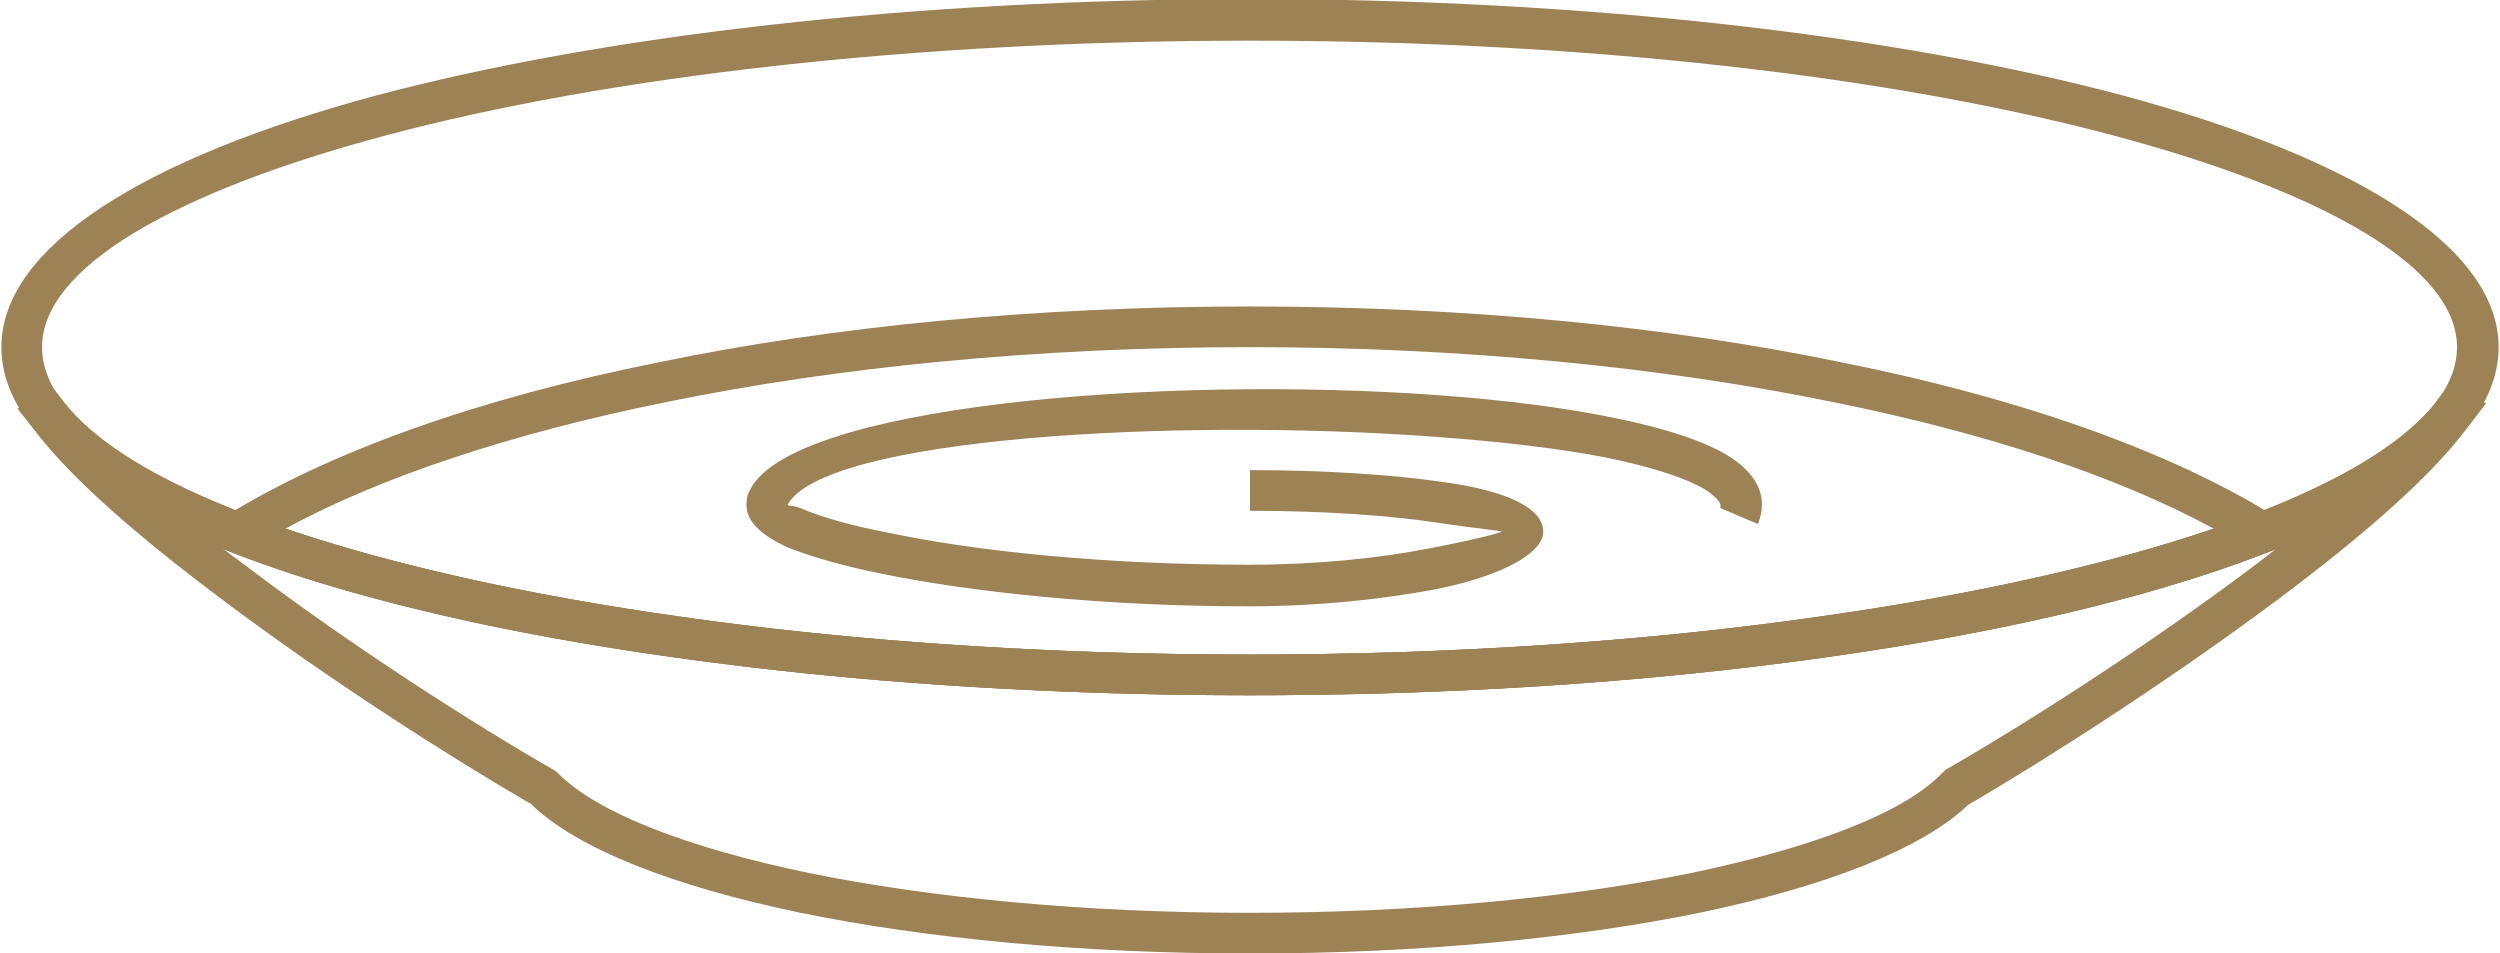
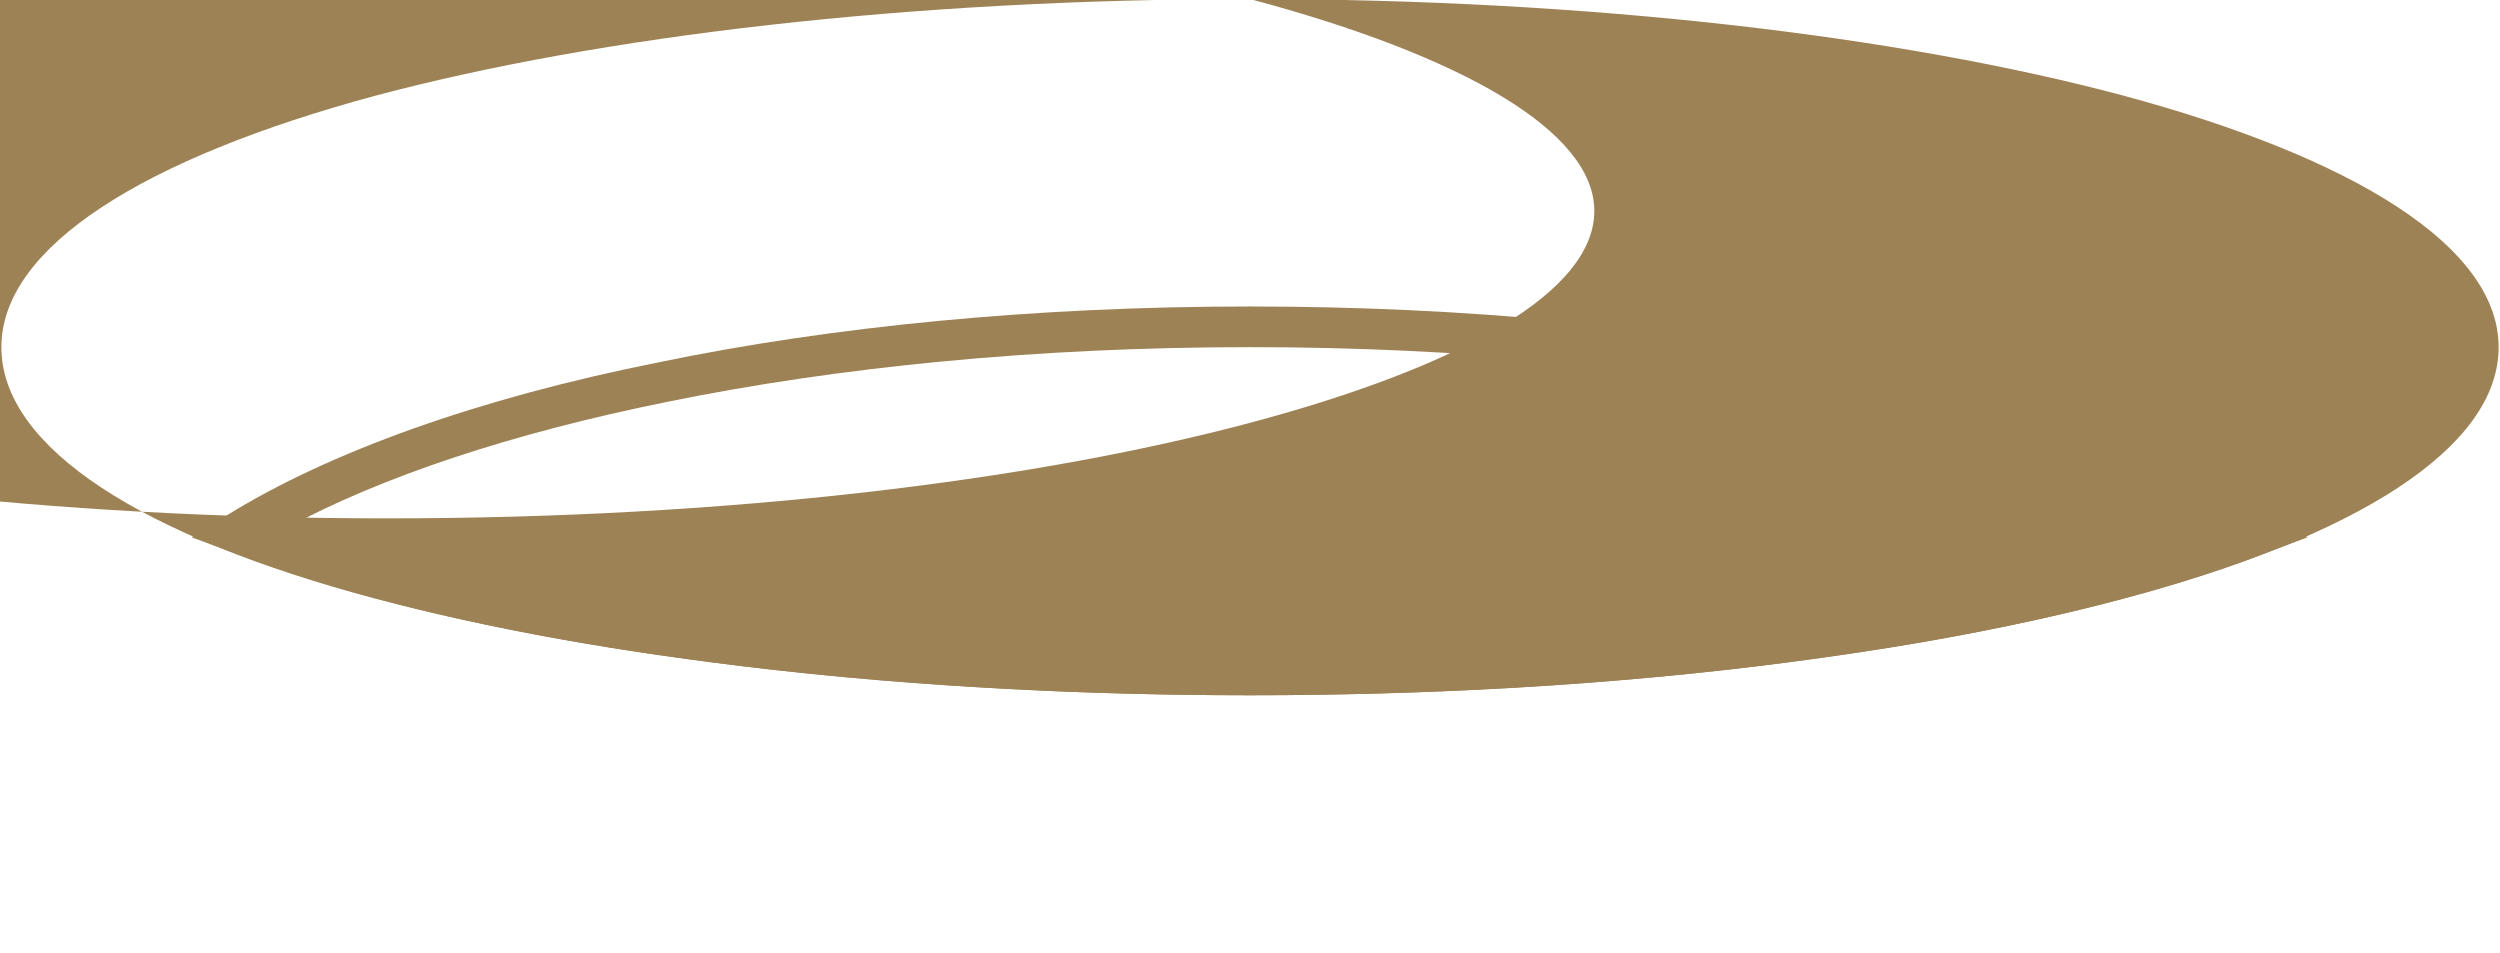
<svg xmlns="http://www.w3.org/2000/svg" xml:space="preserve" width="26.416mm" height="10.075mm" version="1.1" style="shape-rendering:geometricPrecision; text-rendering:geometricPrecision; image-rendering:optimizeQuality; fill-rule:evenodd; clip-rule:evenodd" viewBox="0 0 2642 1008">
  <defs>
    <style type="text/css">
   
    .fil0 {fill:#9D8255;fill-rule:nonzero}
   
  </style>
  </defs>
  <g id="Laag_x0020_1">
    <g id="_1467223931568">
-       <path class="fil0" d="M1321 -1c360,0 687,39 923,102 245,66 397,160 397,266 0,107 -152,201 -397,266 -236,63 -563,102 -923,102 -360,0 -687,-39 -924,-102 -245,-65 -396,-159 -396,-266 0,-106 151,-200 396,-266 237,-63 564,-102 924,-102zm912 144c-233,-62 -555,-100 -912,-100 -357,0 -680,38 -913,100 -225,60 -364,140 -364,224 0,85 139,164 364,224 233,62 556,101 913,101 357,0 679,-39 912,-101 225,-60 364,-139 364,-224 0,-84 -139,-164 -364,-224z" />
+       <path class="fil0" d="M1321 -1c360,0 687,39 923,102 245,66 397,160 397,266 0,107 -152,201 -397,266 -236,63 -563,102 -923,102 -360,0 -687,-39 -924,-102 -245,-65 -396,-159 -396,-266 0,-106 151,-200 396,-266 237,-63 564,-102 924,-102zc-233,-62 -555,-100 -912,-100 -357,0 -680,38 -913,100 -225,60 -364,140 -364,224 0,85 139,164 364,224 233,62 556,101 913,101 357,0 679,-39 912,-101 225,-60 364,-139 364,-224 0,-84 -139,-164 -364,-224z" />
      <path class="fil0" d="M2399 583c-121,47 -283,86 -472,112 -181,26 -387,40 -606,40 -219,0 -425,-14 -607,-40 -189,-26 -350,-65 -471,-112l-41 -15 37 -23c108,-67 266,-124 457,-162 183,-38 397,-59 625,-59 228,0 442,21 625,59 191,38 349,95 457,162l36 23 -40 15zm-478 69c164,-23 307,-55 419,-93 -101,-55 -239,-101 -403,-134 -180,-37 -391,-58 -616,-58 -226,0 -436,21 -617,58 -163,33 -302,79 -403,134 112,38 255,70 419,93 179,26 384,40 601,40 217,0 421,-14 600,-40z" />
-       <path class="fil0" d="M40 420l17 -8 11 14c59,75 219,141 441,189 222,48 504,77 812,77 307,0 590,-29 811,-77 223,-48 382,-114 442,-189l8 -11 46 11 -20 26c-39,53 -114,117 -198,180 -115,86 -246,170 -330,219 -48,46 -149,86 -284,114 -132,27 -297,43 -475,43 -179,0 -343,-16 -475,-43 -135,-28 -237,-68 -285,-115 -83,-48 -215,-132 -329,-218 -84,-63 -159,-127 -198,-180l-16 -20 22 -12zm195 160l23 17c113,86 245,170 327,217l3 2 2 2c41,41 135,78 265,105 128,26 290,42 466,42 176,0 337,-16 466,-42 129,-27 224,-63 265,-105l2 -2 2 -2c82,-47 214,-131 328,-217l22 -17c-74,30 -163,56 -265,78 -224,48 -510,77 -820,77 -311,0 -596,-29 -821,-77 -101,-22 -191,-48 -265,-78z" />
-       <path class="fil0" d="M1321 497c80,0 154,5 207,13 64,9 103,27 103,52 0,23 -44,47 -114,61 -53,10 -122,18 -197,18 -153,0 -295,-15 -391,-35 -40,-8 -73,-18 -96,-27 -31,-14 -47,-30 -44,-50 0,-3 1,-6 2,-8 37,-92 435,-125 732,-103 68,5 131,13 184,24 54,11 97,25 123,42 28,19 39,42 28,70l-40 -17c2,-5 -3,-10 -12,-17 -21,-14 -59,-26 -107,-36 -51,-10 -112,-17 -179,-22 -280,-21 -651,1 -688,72 2,1 8,0 18,5 20,8 50,17 88,24 93,20 232,34 382,34 72,0 138,-7 189,-17 48,-9 78,-17 78,-18 0,-1 -25,-3 -65,-9 -51,-8 -122,-13 -201,-13l0 -43z" />
    </g>
  </g>
</svg>